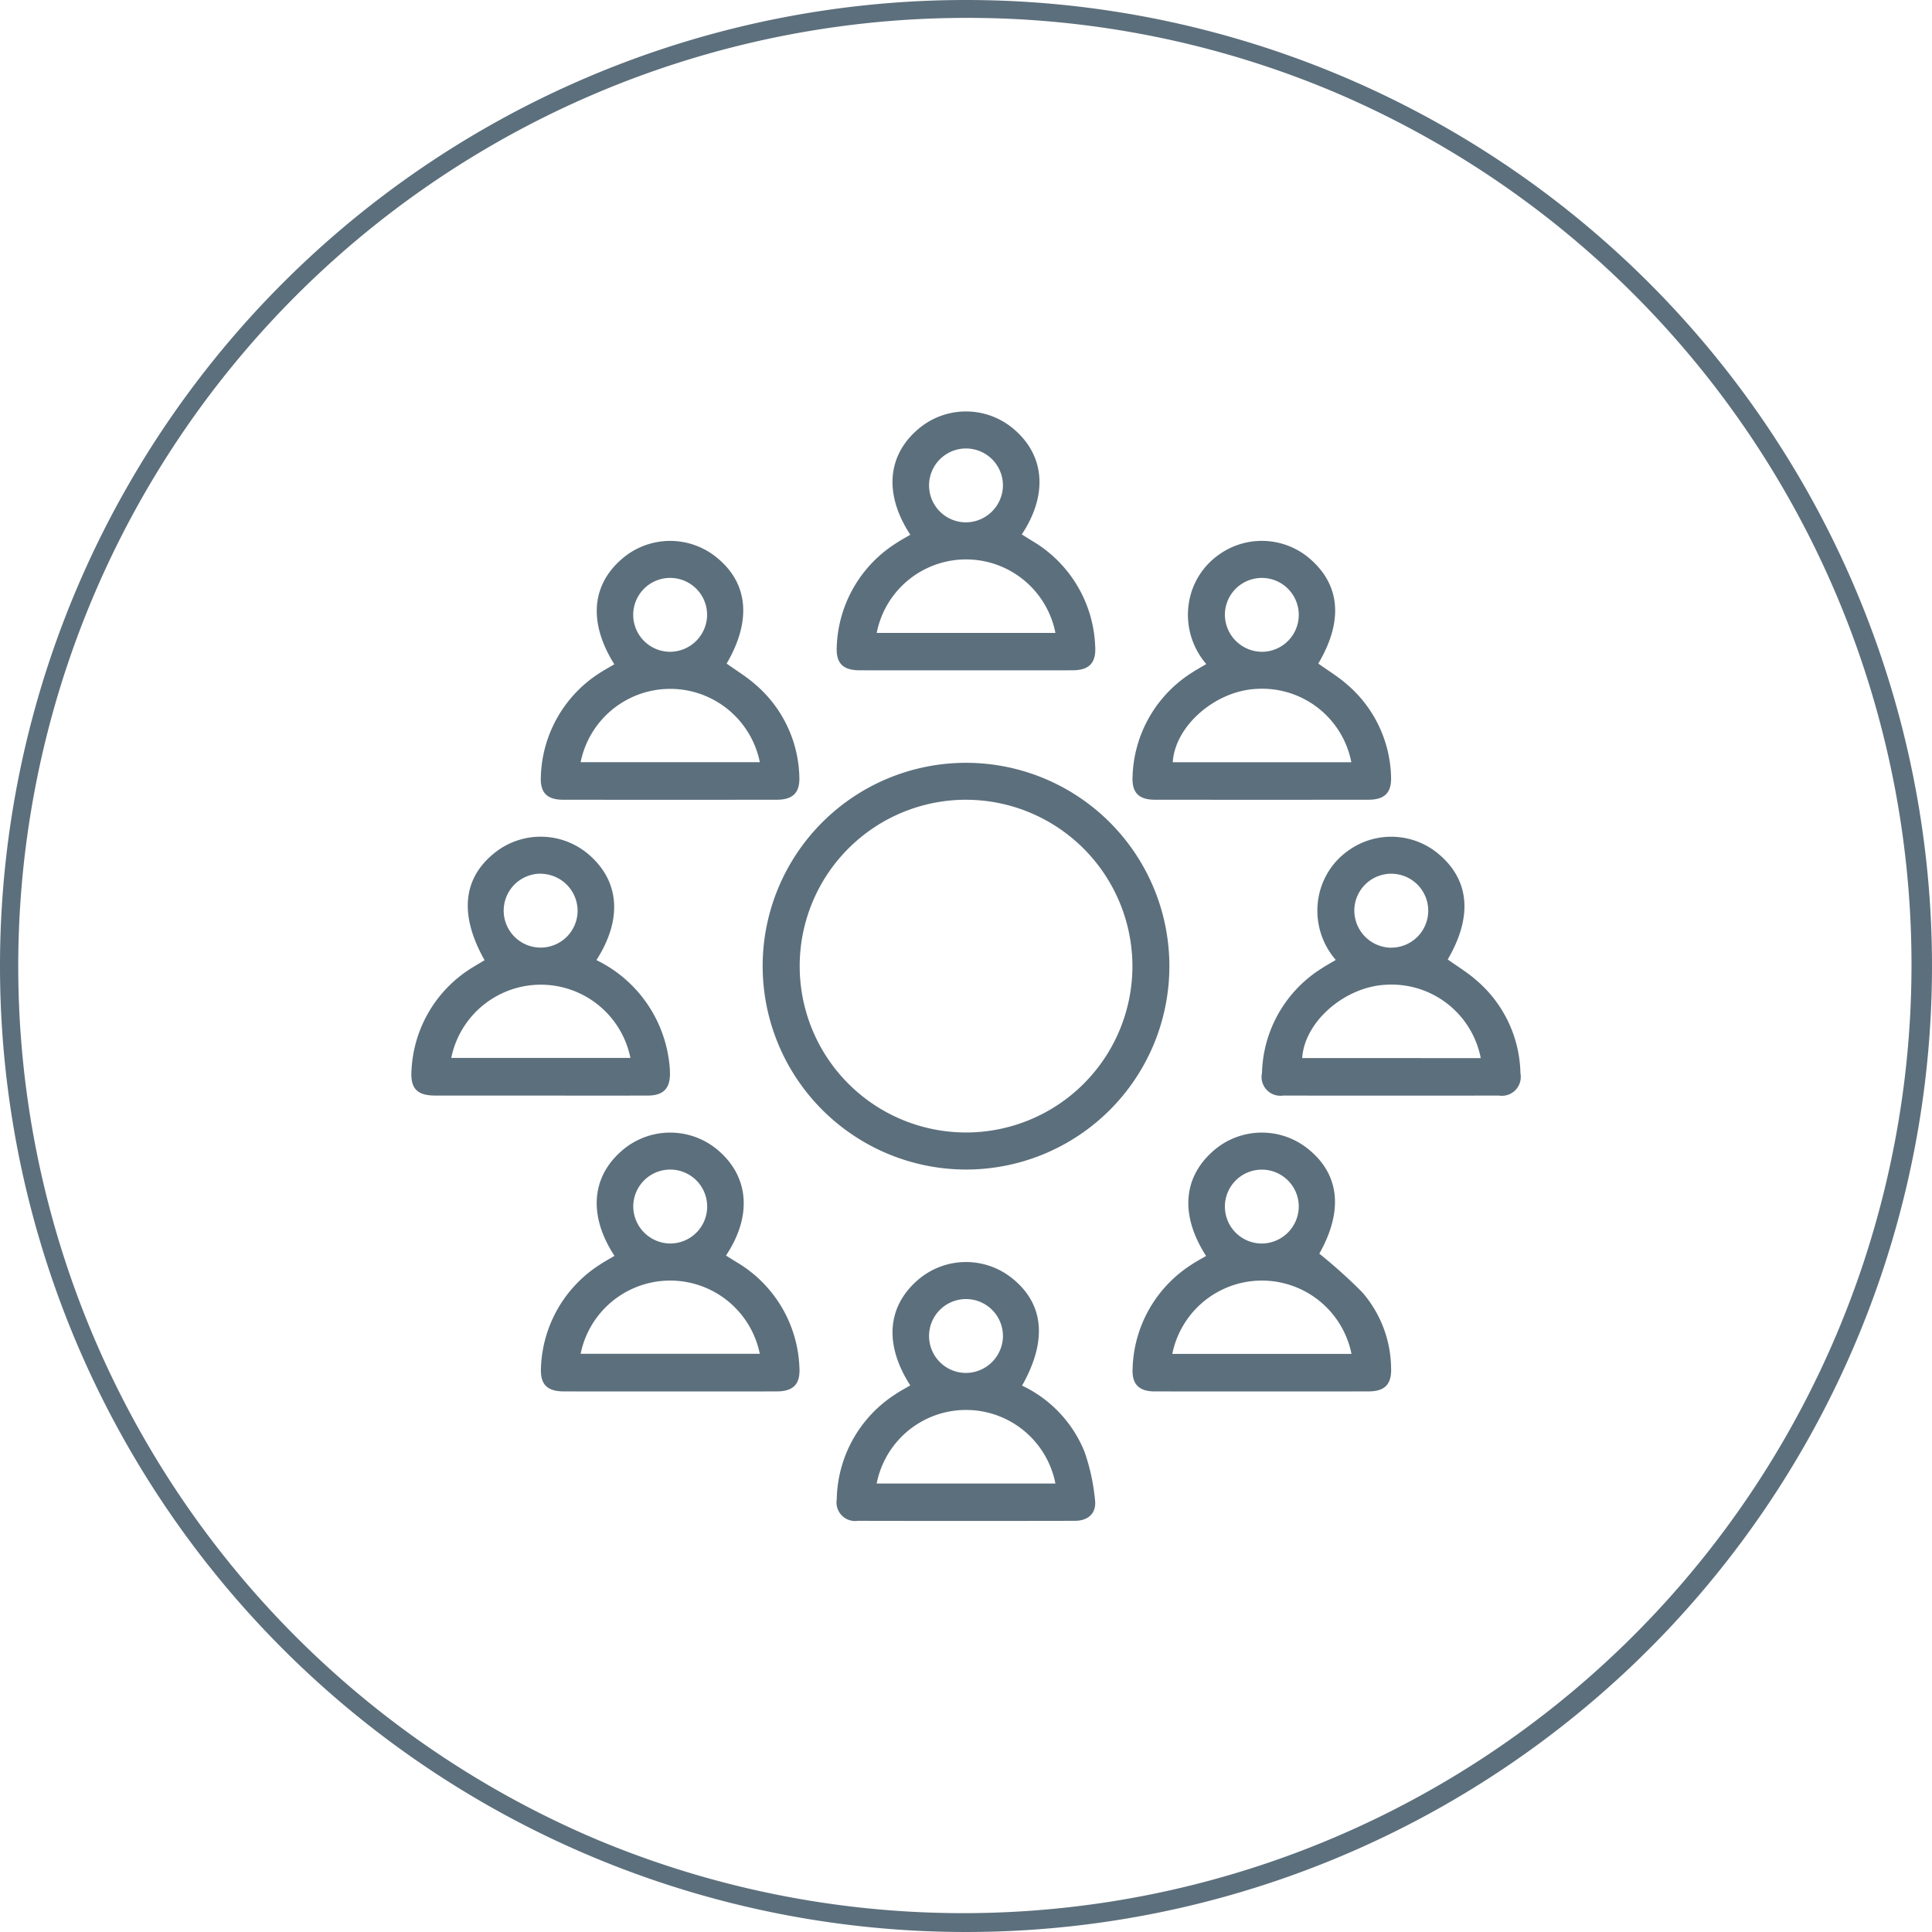
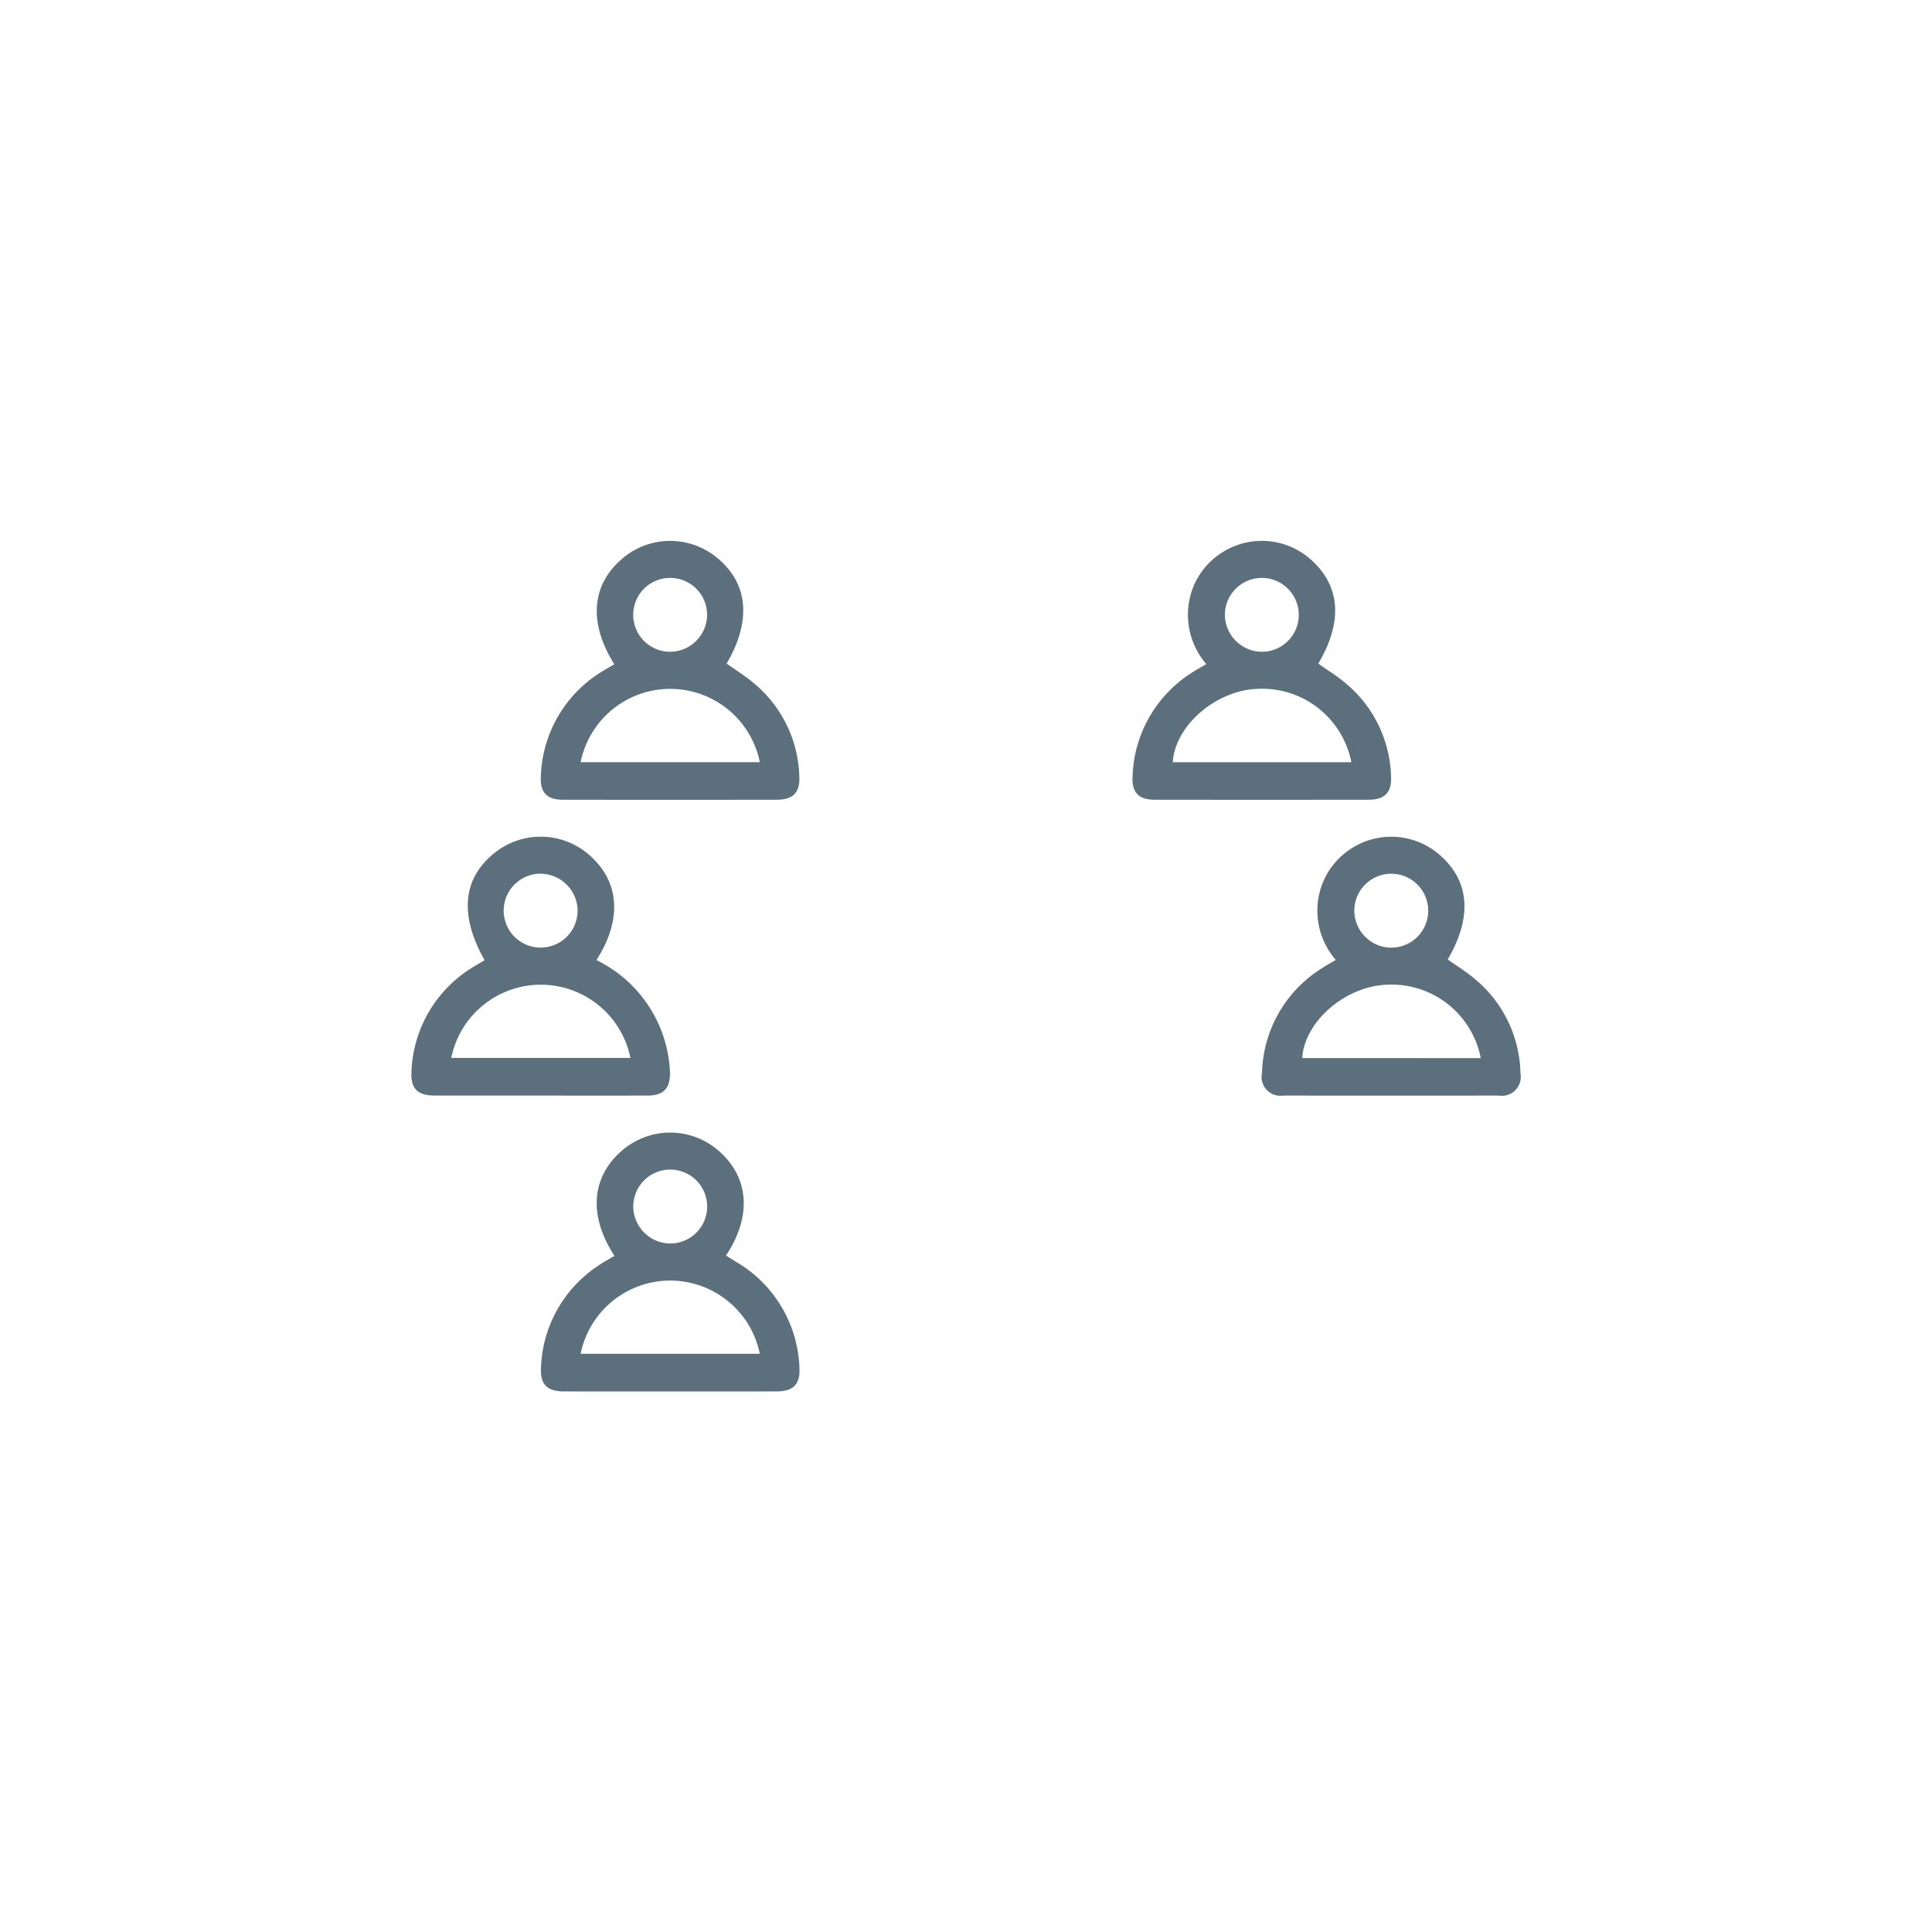
<svg xmlns="http://www.w3.org/2000/svg" width="108" height="108" viewBox="0 0 108 108">
  <g transform="translate(-250 -2130)">
-     <path d="M54,1A53.014,53.014,0,0,0,33.37,102.835,53.014,53.014,0,0,0,74.63,5.165,52.667,52.667,0,0,0,54,1m0-1A54,54,0,1,1,0,54,54,54,0,0,1,54,0Z" transform="translate(250 2130)" fill="#5c6f7c" />
    <g transform="translate(-480.859 1328.684)">
-       <path d="M867.637,949.452a11.368,11.368,0,1,1,11.335,11.419A11.385,11.385,0,0,1,867.637,949.452Zm11.391-9.253a9.3,9.3,0,1,0,9.279,9.357A9.317,9.317,0,0,0,879.028,940.2Z" transform="translate(-94.145 -94.177)" fill="#5c6f7c" />
-       <path d="M895.742,831.208c-1.461-2.224-1.3-4.385.392-5.863a4.113,4.113,0,0,1,5.431-.009c1.7,1.47,1.865,3.658.409,5.854l.568.355a7.145,7.145,0,0,1,3.534,5.888c.062.952-.337,1.352-1.281,1.353q-5.937.005-11.874,0c-.952,0-1.346-.393-1.29-1.344a7.132,7.132,0,0,1,3.309-5.755C895.189,831.52,895.455,831.379,895.742,831.208Zm8.112,5.489a5.091,5.091,0,0,0-9.991,0Zm-2.934-8.219a2.065,2.065,0,1,0-2.076,2.038A2.083,2.083,0,0,0,900.92,828.477Z" transform="translate(-113.996)" fill="#5c6f7c" />
      <path d="M799.9,873.148c-1.436-2.293-1.287-4.386.387-5.857a4.114,4.114,0,0,1,5.382-.075c1.727,1.435,1.9,3.517.509,5.893.537.385,1.109.729,1.6,1.162a7.023,7.023,0,0,1,2.464,5.142c.043.908-.352,1.306-1.265,1.307q-5.969.006-11.939,0c-.906,0-1.3-.4-1.244-1.325a7.113,7.113,0,0,1,3.35-5.8C799.381,873.445,799.626,873.312,799.9,873.148Zm8.134,5.473a5.11,5.11,0,0,0-10.018,0Zm-2.948-8.233a2.065,2.065,0,1,0-2.052,2.061A2.082,2.082,0,0,0,805.087,870.388Z" transform="translate(-34.7 -34.698)" fill="#5c6f7c" />
      <path d="M997.846,873.11c.537.385,1.107.728,1.6,1.16a7.024,7.024,0,0,1,2.467,5.141c.044.909-.351,1.309-1.261,1.31q-5.97.007-11.939,0c-.908,0-1.3-.4-1.248-1.321a7.113,7.113,0,0,1,3.346-5.8c.232-.154.478-.286.774-.462a4.215,4.215,0,0,1-.881-3.85,4.059,4.059,0,0,1,1.6-2.275,4.115,4.115,0,0,1,5.174.327C999.093,868.81,999.216,870.8,997.846,873.11Zm1.848,5.515a5.079,5.079,0,0,0-5.282-4.1c-2.318.1-4.58,2.072-4.7,4.1Zm-5.013-6.173a2.065,2.065,0,1,0-2.056-2.058A2.083,2.083,0,0,0,994.681,872.451Z" transform="translate(-193.294 -34.7)" fill="#5c6f7c" />
      <path d="M764.2,968.992a7.313,7.313,0,0,1,4.06,5.658,5.248,5.248,0,0,1,.051.642c.016.87-.364,1.27-1.237,1.273-2.581.006-5.163,0-7.744,0-1.377,0-2.753,0-4.13,0-1.025,0-1.412-.39-1.337-1.424a7.131,7.131,0,0,1,3.429-5.75c.108-.07.222-.131.332-.2l.324-.192c-1.413-2.506-1.229-4.548.524-5.972a4.12,4.12,0,0,1,5.383.138C765.5,964.645,765.64,966.743,764.2,968.992Zm-8.123,5.469H766.1a5.11,5.11,0,0,0-10.016,0Zm5.026-10.3a2.066,2.066,0,1,0,2.045,2.069A2.083,2.083,0,0,0,761.108,964.165Z" transform="translate(0 -114.006)" fill="#5c6f7c" />
      <path d="M1039.776,968.956c.538.385,1.11.729,1.6,1.162a7.021,7.021,0,0,1,2.465,5.207,1.055,1.055,0,0,1-1.2,1.24q-6.034.009-12.068,0a1.05,1.05,0,0,1-1.18-1.26,7.11,7.11,0,0,1,3.352-5.859c.232-.154.477-.287.773-.463a4.2,4.2,0,0,1-.9-3.789,4.061,4.061,0,0,1,1.567-2.3,4.113,4.113,0,0,1,5.178.251C1041.009,964.6,1041.148,966.609,1039.776,968.956Zm1.846,5.514a5.078,5.078,0,0,0-5.281-4.1c-2.318.1-4.576,2.068-4.7,4.1Zm-5.017-6.174a2.066,2.066,0,1,0-2.051-2.063A2.083,2.083,0,0,0,1036.606,968.3Z" transform="translate(-227.988 -114.006)" fill="#5c6f7c" />
      <path d="M799.909,1064.832c-1.459-2.229-1.3-4.386.392-5.863a4.116,4.116,0,0,1,5.48.031c1.658,1.479,1.806,3.641.36,5.813l.568.354a7.145,7.145,0,0,1,3.536,5.887c.062.953-.336,1.353-1.28,1.354q-5.937.006-11.874,0c-.953,0-1.347-.393-1.292-1.343a7.132,7.132,0,0,1,3.308-5.755C799.355,1065.144,799.621,1065,799.909,1064.832Zm-1.894,5.474h10.016a5.11,5.11,0,0,0-10.016,0Zm5.028-6.167a2.066,2.066,0,1,0-2.085-2.028A2.083,2.083,0,0,0,803.043,1064.139Z" transform="translate(-34.699 -193.311)" fill="#5c6f7c" />
-       <path d="M991.575,1064.835c-1.441-2.239-1.3-4.331.342-5.818a4.114,4.114,0,0,1,5.381-.147c1.756,1.423,1.943,3.469.607,5.837a29.268,29.268,0,0,1,2.392,2.151,6.57,6.57,0,0,1,1.619,4.189c.048.958-.335,1.36-1.275,1.361q-5.969.006-11.939,0c-.876,0-1.278-.4-1.235-1.27a7.13,7.13,0,0,1,3.3-5.823C991.018,1065.146,991.285,1065.007,991.575,1064.835Zm8.129,5.476a5.11,5.11,0,0,0-10.018,0Zm-2.948-8.265a2.065,2.065,0,1,0-2.02,2.094A2.082,2.082,0,0,0,996.756,1062.045Z" transform="translate(-193.295 -193.311)" fill="#5c6f7c" />
-       <path d="M895.742,1106.767c-1.439-2.245-1.3-4.331.341-5.818a4.114,4.114,0,0,1,5.381-.148c1.757,1.424,1.945,3.478.528,5.979a6.978,6.978,0,0,1,3.495,3.708,11.462,11.462,0,0,1,.583,2.686c.089.739-.375,1.162-1.132,1.164q-6.066.013-12.132,0a1.038,1.038,0,0,1-1.173-1.2,7.127,7.127,0,0,1,3.3-5.889C895.184,1107.078,895.451,1106.939,895.742,1106.767Zm8.115,5.485a5.091,5.091,0,0,0-9.992,0Zm-2.934-8.237a2.065,2.065,0,1,0-2.059,2.056A2.082,2.082,0,0,0,900.924,1104.015Z" transform="translate(-113.999 -228.007)" fill="#5c6f7c" />
    </g>
  </g>
</svg>